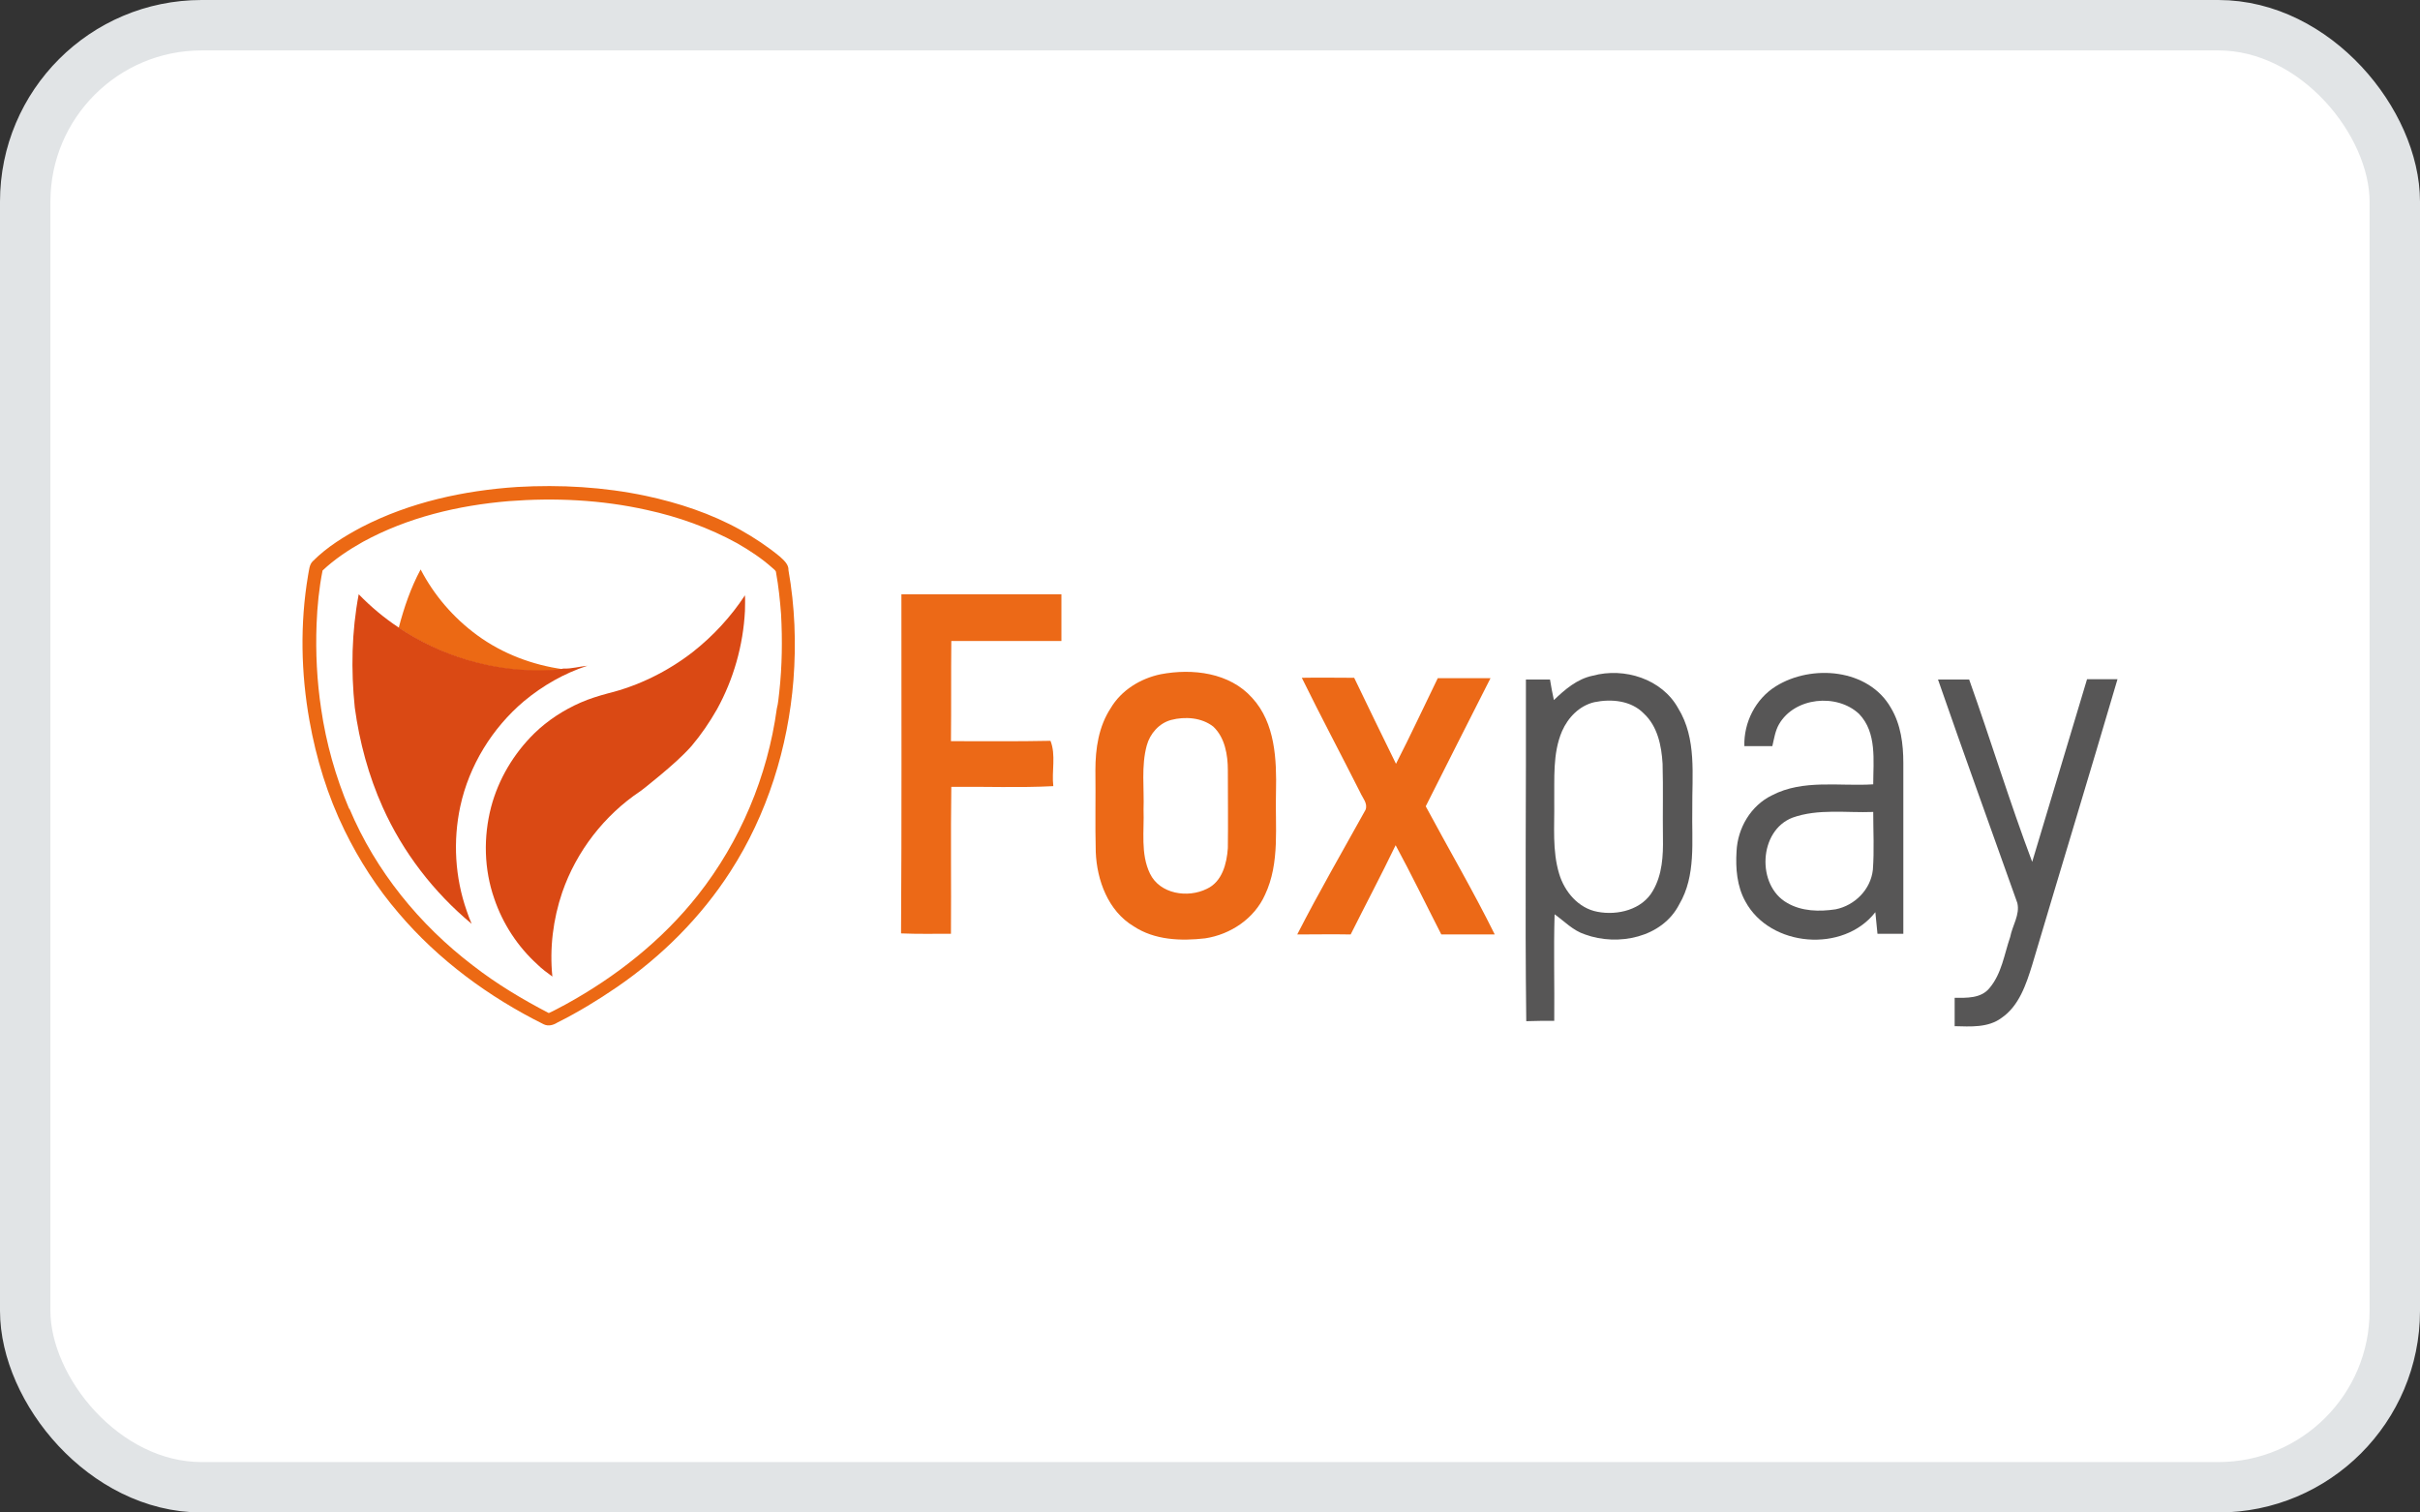
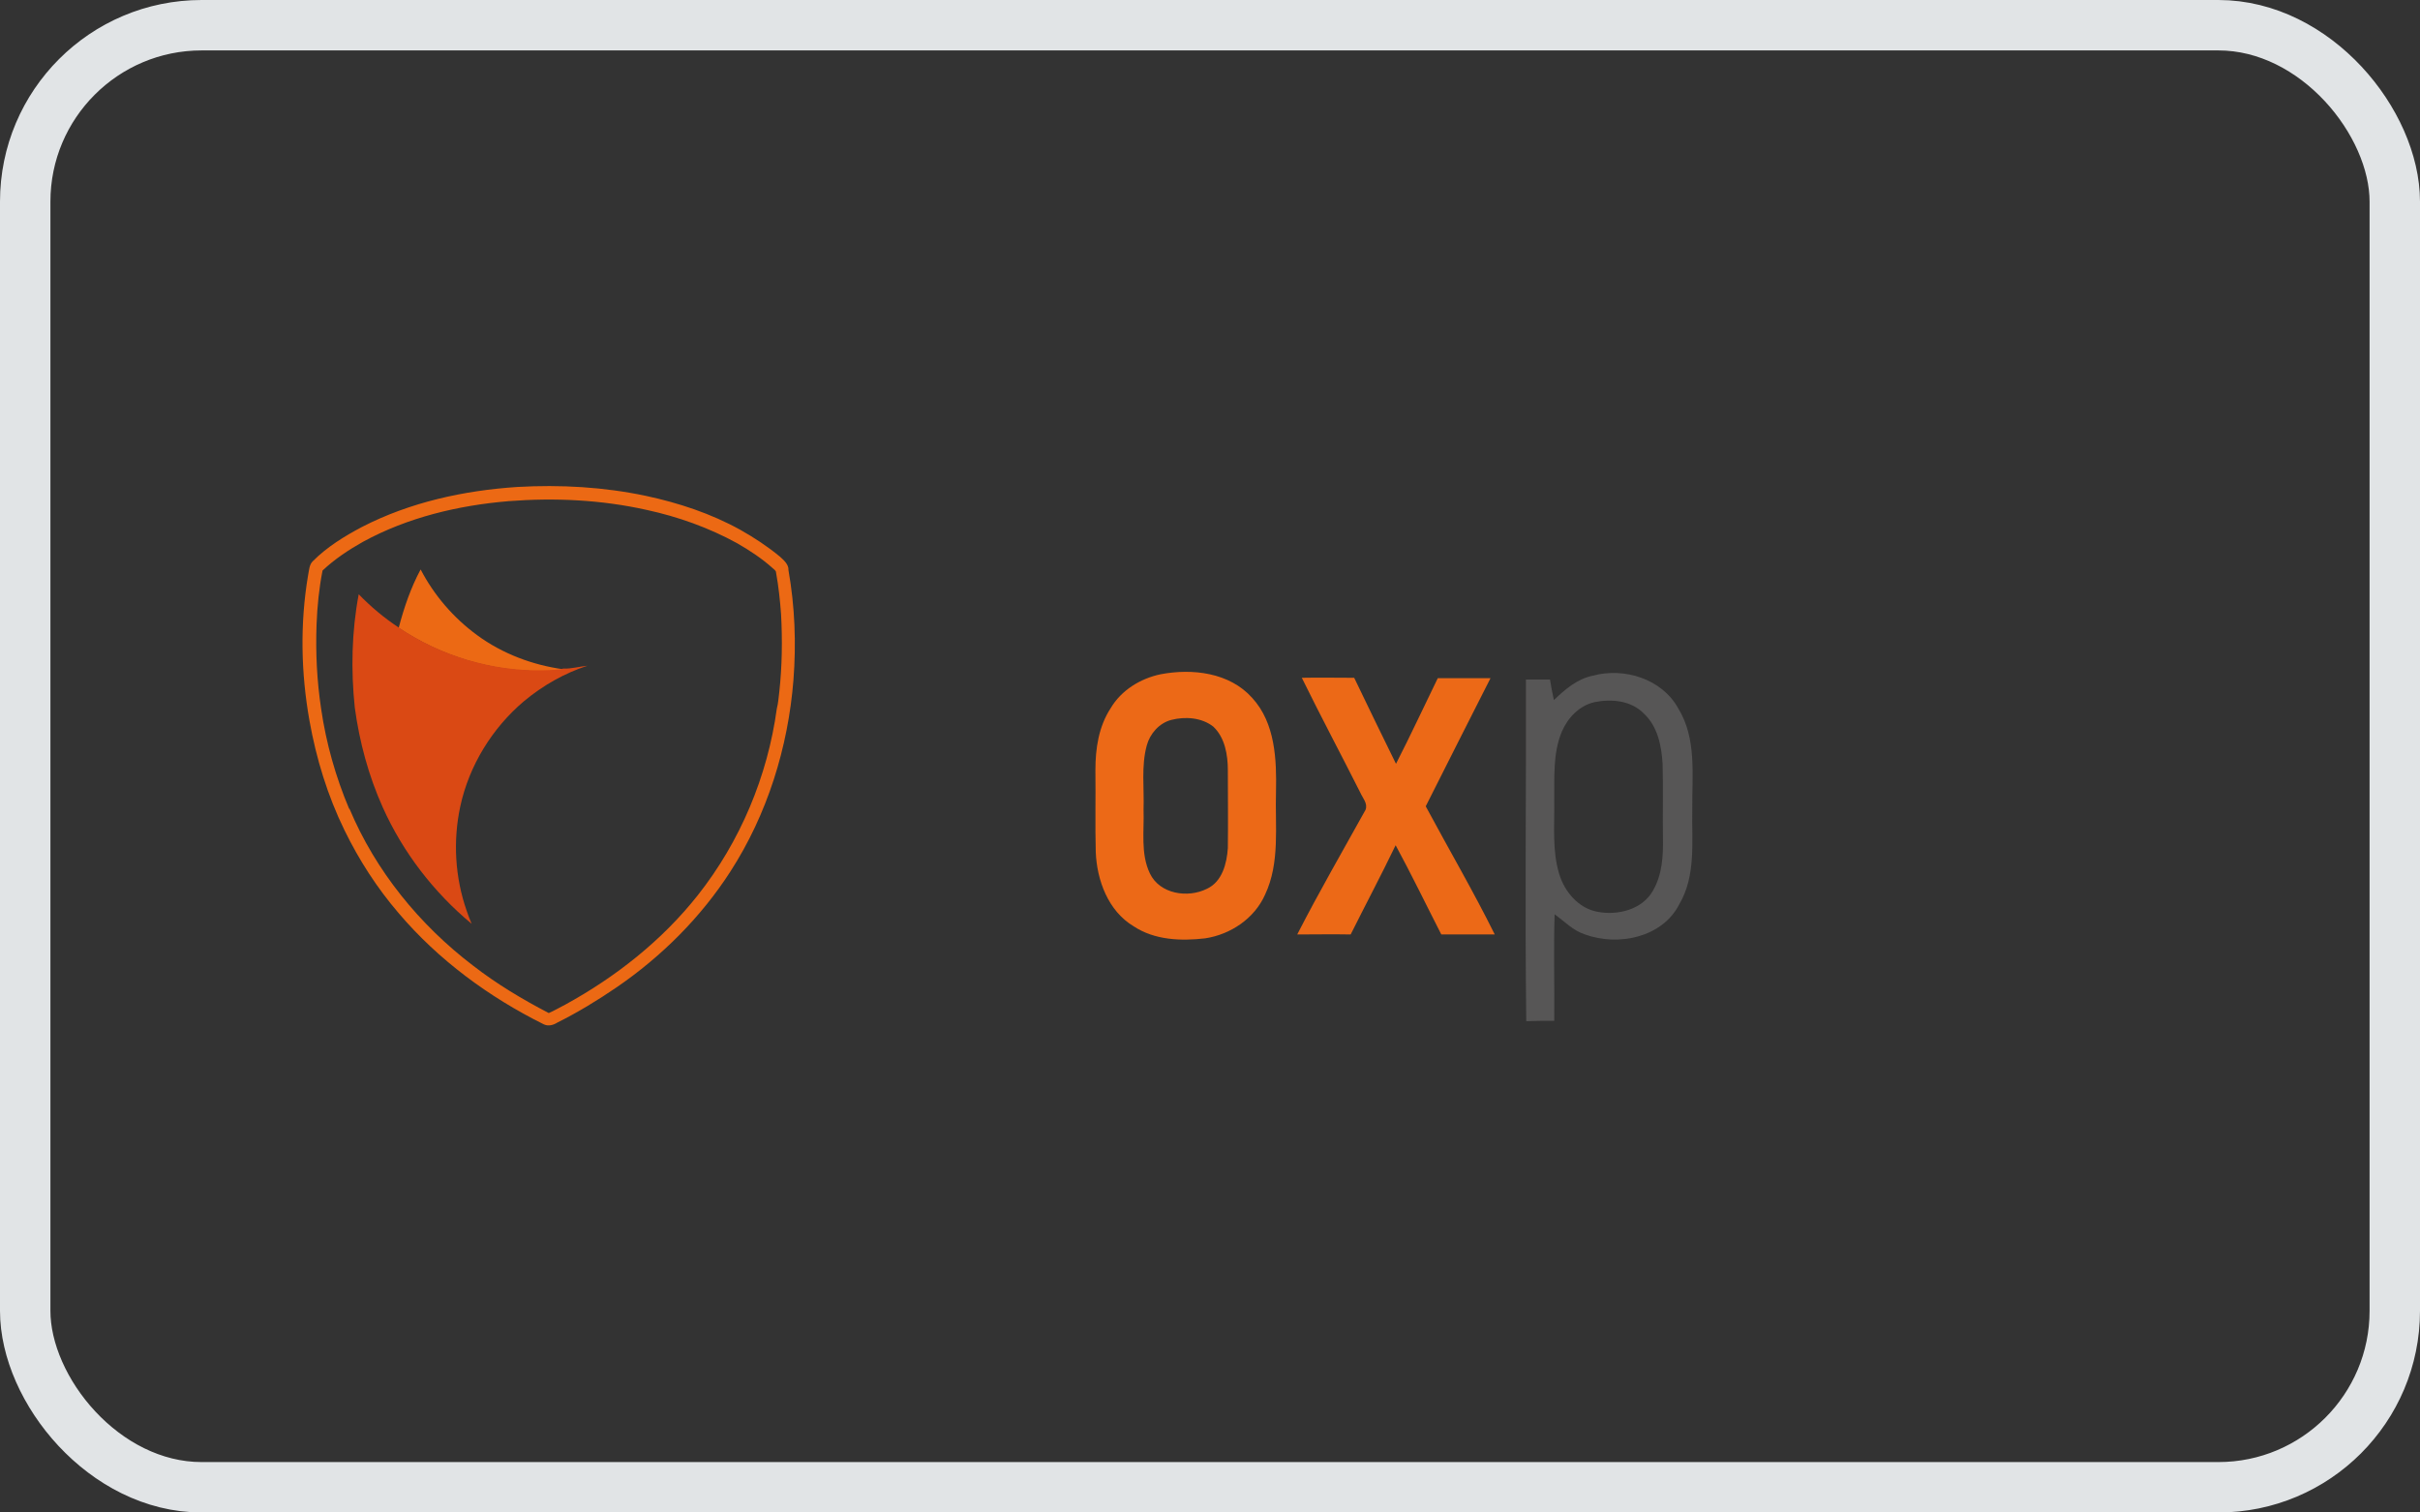
<svg xmlns="http://www.w3.org/2000/svg" width="48" height="30" viewBox="0 0 48 30" fill="none">
  <rect x="0" y="0" width="48" height="30" fill="#333333" stroke="none" />
-   <rect x="0.5" y="0.5" width="47" height="29" rx="3.5" fill="white" />
  <rect x="0.5" y="0.5" width="47" height="29" rx="3.5" stroke="#E1E4E6" />
-   <path d="M17.879 11.787C18.94 11.787 19.993 11.787 21.053 11.787C21.053 12.096 21.053 12.405 21.053 12.714C20.323 12.714 19.6 12.714 18.869 12.714C18.862 13.374 18.869 14.041 18.862 14.701C19.523 14.701 20.175 14.708 20.836 14.694C20.948 14.975 20.857 15.298 20.892 15.593C20.218 15.628 19.544 15.6 18.869 15.607C18.855 16.576 18.869 17.552 18.862 18.521C18.532 18.521 18.202 18.528 17.872 18.514C17.886 16.274 17.879 14.034 17.879 11.787Z" fill="#EC6917" />
  <path d="M23.02 13.374C23.651 13.254 24.389 13.339 24.838 13.844C25.295 14.343 25.323 15.066 25.309 15.705C25.288 16.386 25.393 17.109 25.091 17.748C24.88 18.219 24.41 18.535 23.904 18.612C23.42 18.668 22.9 18.647 22.486 18.373C21.98 18.071 21.756 17.46 21.734 16.899C21.72 16.358 21.734 15.817 21.727 15.277C21.727 14.848 21.791 14.413 22.029 14.048C22.24 13.69 22.619 13.458 23.02 13.374ZM23.23 14.28C22.991 14.343 22.809 14.553 22.746 14.785C22.633 15.199 22.697 15.635 22.682 16.056C22.697 16.477 22.619 16.934 22.809 17.327C23.005 17.734 23.56 17.819 23.939 17.629C24.241 17.489 24.333 17.131 24.354 16.822C24.361 16.309 24.354 15.789 24.354 15.277C24.354 14.975 24.297 14.631 24.066 14.413C23.834 14.23 23.504 14.209 23.23 14.28Z" fill="#EC6917" />
  <path d="M25.821 13.444C26.165 13.437 26.516 13.444 26.86 13.444C27.134 14.013 27.408 14.581 27.689 15.15C27.977 14.588 28.244 14.013 28.518 13.451C28.869 13.451 29.213 13.451 29.564 13.451C29.136 14.293 28.707 15.143 28.279 15.993C28.735 16.843 29.22 17.671 29.648 18.535C29.297 18.535 28.939 18.535 28.588 18.535C28.286 17.945 27.998 17.348 27.682 16.765C27.394 17.362 27.085 17.945 26.79 18.535C26.439 18.528 26.081 18.535 25.73 18.535C26.158 17.699 26.629 16.885 27.085 16.063C27.134 15.937 27.029 15.831 26.98 15.719C26.594 14.954 26.193 14.202 25.821 13.444Z" fill="#EC6917" />
  <path d="M31.593 13.402C32.218 13.233 32.963 13.465 33.286 14.048C33.658 14.652 33.559 15.375 33.566 16.049C33.553 16.681 33.644 17.369 33.307 17.938C32.97 18.598 32.092 18.774 31.439 18.535C31.2 18.458 31.032 18.275 30.835 18.135C30.814 18.837 30.835 19.539 30.828 20.248C30.645 20.248 30.456 20.248 30.273 20.255C30.245 17.994 30.273 15.733 30.266 13.479C30.428 13.479 30.582 13.479 30.744 13.479C30.765 13.62 30.793 13.753 30.821 13.886C31.039 13.676 31.284 13.465 31.593 13.402ZM31.621 13.928C31.326 13.999 31.102 14.23 30.982 14.504C30.793 14.947 30.835 15.445 30.828 15.916C30.835 16.386 30.786 16.871 30.926 17.334C31.032 17.685 31.305 18.015 31.685 18.085C32.085 18.163 32.576 18.043 32.787 17.664C32.97 17.348 32.991 16.976 32.984 16.618C32.977 16.126 32.991 15.642 32.977 15.15C32.956 14.792 32.878 14.406 32.605 14.153C32.352 13.893 31.959 13.858 31.621 13.928Z" fill="#575656" />
-   <path d="M35.224 13.612C35.933 13.17 37.063 13.261 37.506 14.041C37.703 14.371 37.752 14.757 37.752 15.136C37.752 16.267 37.752 17.397 37.752 18.521C37.583 18.521 37.408 18.521 37.239 18.521C37.225 18.38 37.211 18.24 37.197 18.093C36.565 18.907 35.111 18.788 34.62 17.882C34.451 17.58 34.423 17.222 34.444 16.885C34.465 16.428 34.725 15.979 35.147 15.775C35.764 15.452 36.488 15.6 37.155 15.557C37.155 15.087 37.232 14.532 36.874 14.16C36.431 13.746 35.596 13.83 35.287 14.364C35.21 14.497 35.189 14.652 35.154 14.799C34.971 14.799 34.781 14.799 34.599 14.799C34.585 14.336 34.816 13.865 35.224 13.612ZM35.554 16.218C34.88 16.477 34.837 17.566 35.449 17.91C35.736 18.078 36.087 18.085 36.41 18.036C36.79 17.959 37.106 17.643 37.148 17.25C37.176 16.871 37.155 16.491 37.155 16.105C36.621 16.126 36.066 16.035 35.554 16.218Z" fill="#575656" />
-   <path d="M38.44 13.479C38.644 13.479 38.847 13.479 39.058 13.479C39.486 14.68 39.858 15.902 40.308 17.095C40.673 15.888 41.031 14.68 41.396 13.472C41.6 13.472 41.796 13.472 42 13.472C41.445 15.361 40.869 17.25 40.308 19.139C40.188 19.525 40.048 19.953 39.697 20.192C39.43 20.389 39.079 20.361 38.77 20.354C38.77 20.164 38.77 19.974 38.77 19.792C39.009 19.792 39.289 19.806 39.458 19.602C39.704 19.314 39.753 18.928 39.872 18.584C39.914 18.359 40.069 18.142 40.013 17.91C39.486 16.428 38.952 14.954 38.44 13.479Z" fill="#575656" />
  <path d="M10.26 9.659C11.117 9.61 11.974 9.659 12.809 9.835C13.463 9.975 14.101 10.186 14.684 10.509C14.958 10.663 15.225 10.839 15.471 11.042C15.548 11.113 15.646 11.197 15.639 11.309C15.766 12.025 15.794 12.763 15.738 13.486C15.632 14.827 15.218 16.154 14.488 17.285C13.905 18.191 13.125 18.97 12.234 19.581C11.854 19.841 11.461 20.08 11.054 20.283C10.977 20.332 10.878 20.361 10.787 20.318C9.699 19.778 8.695 19.04 7.908 18.113C7.48 17.615 7.122 17.06 6.834 16.47C6.497 15.782 6.272 15.045 6.138 14.293C5.97 13.353 5.949 12.37 6.11 11.415C6.131 11.316 6.131 11.197 6.209 11.127C6.49 10.846 6.834 10.635 7.178 10.453C8.133 9.961 9.2 9.729 10.26 9.659ZM10.092 9.94C9.088 10.024 8.084 10.263 7.199 10.747C6.911 10.909 6.637 11.091 6.398 11.316C6.328 11.667 6.293 12.025 6.279 12.384C6.258 12.945 6.286 13.507 6.37 14.062C6.469 14.743 6.658 15.41 6.925 16.042H6.932C7.452 17.278 8.322 18.345 9.383 19.153C9.853 19.518 10.359 19.82 10.885 20.094C10.998 20.045 11.103 19.981 11.215 19.925C12.213 19.378 13.132 18.654 13.842 17.755C14.684 16.688 15.225 15.396 15.408 14.055C15.436 13.95 15.443 13.837 15.457 13.725C15.513 13.212 15.52 12.693 15.492 12.18C15.471 11.906 15.443 11.632 15.393 11.358C15.393 11.316 15.351 11.295 15.323 11.267C15.113 11.078 14.867 10.916 14.621 10.775C14.059 10.466 13.448 10.249 12.831 10.115C11.925 9.912 10.998 9.87 10.092 9.94Z" fill="#EC6914" />
  <path d="M7.908 12.454C8.013 12.053 8.147 11.66 8.343 11.295C8.61 11.808 8.996 12.257 9.467 12.601C9.965 12.966 10.562 13.191 11.173 13.275C11.033 13.31 10.892 13.303 10.752 13.31C9.748 13.318 8.744 13.016 7.908 12.454Z" fill="#EC6914" />
  <path d="M7.115 11.787C7.353 12.033 7.62 12.257 7.908 12.447C8.744 13.008 9.748 13.31 10.752 13.296C10.892 13.289 11.04 13.296 11.173 13.261C11.335 13.268 11.496 13.219 11.651 13.205C11.194 13.353 10.766 13.598 10.394 13.907C9.762 14.441 9.305 15.185 9.13 15.993C8.982 16.681 9.025 17.404 9.256 18.064C9.284 18.149 9.319 18.24 9.355 18.324C8.603 17.699 7.992 16.906 7.592 16.014C7.311 15.389 7.129 14.715 7.037 14.034C6.96 13.296 6.974 12.531 7.115 11.787Z" fill="#DA4914" />
-   <path d="M13.743 12.931C14.144 12.615 14.495 12.236 14.776 11.808C14.783 11.913 14.776 12.018 14.776 12.117C14.741 12.798 14.551 13.472 14.221 14.069C14.073 14.329 13.905 14.574 13.715 14.799C13.526 15.01 13.315 15.192 13.097 15.375C12.964 15.48 12.838 15.593 12.704 15.691C11.988 16.168 11.433 16.885 11.152 17.699C10.97 18.233 10.899 18.809 10.956 19.37C10.85 19.293 10.745 19.216 10.654 19.125C10.268 18.774 9.973 18.324 9.804 17.826C9.6 17.243 9.586 16.604 9.741 16.007C9.888 15.452 10.19 14.947 10.598 14.546C10.864 14.287 11.18 14.083 11.517 13.935C11.693 13.858 11.876 13.802 12.058 13.753C12.662 13.605 13.245 13.318 13.743 12.931Z" fill="#DA4914" />
</svg>